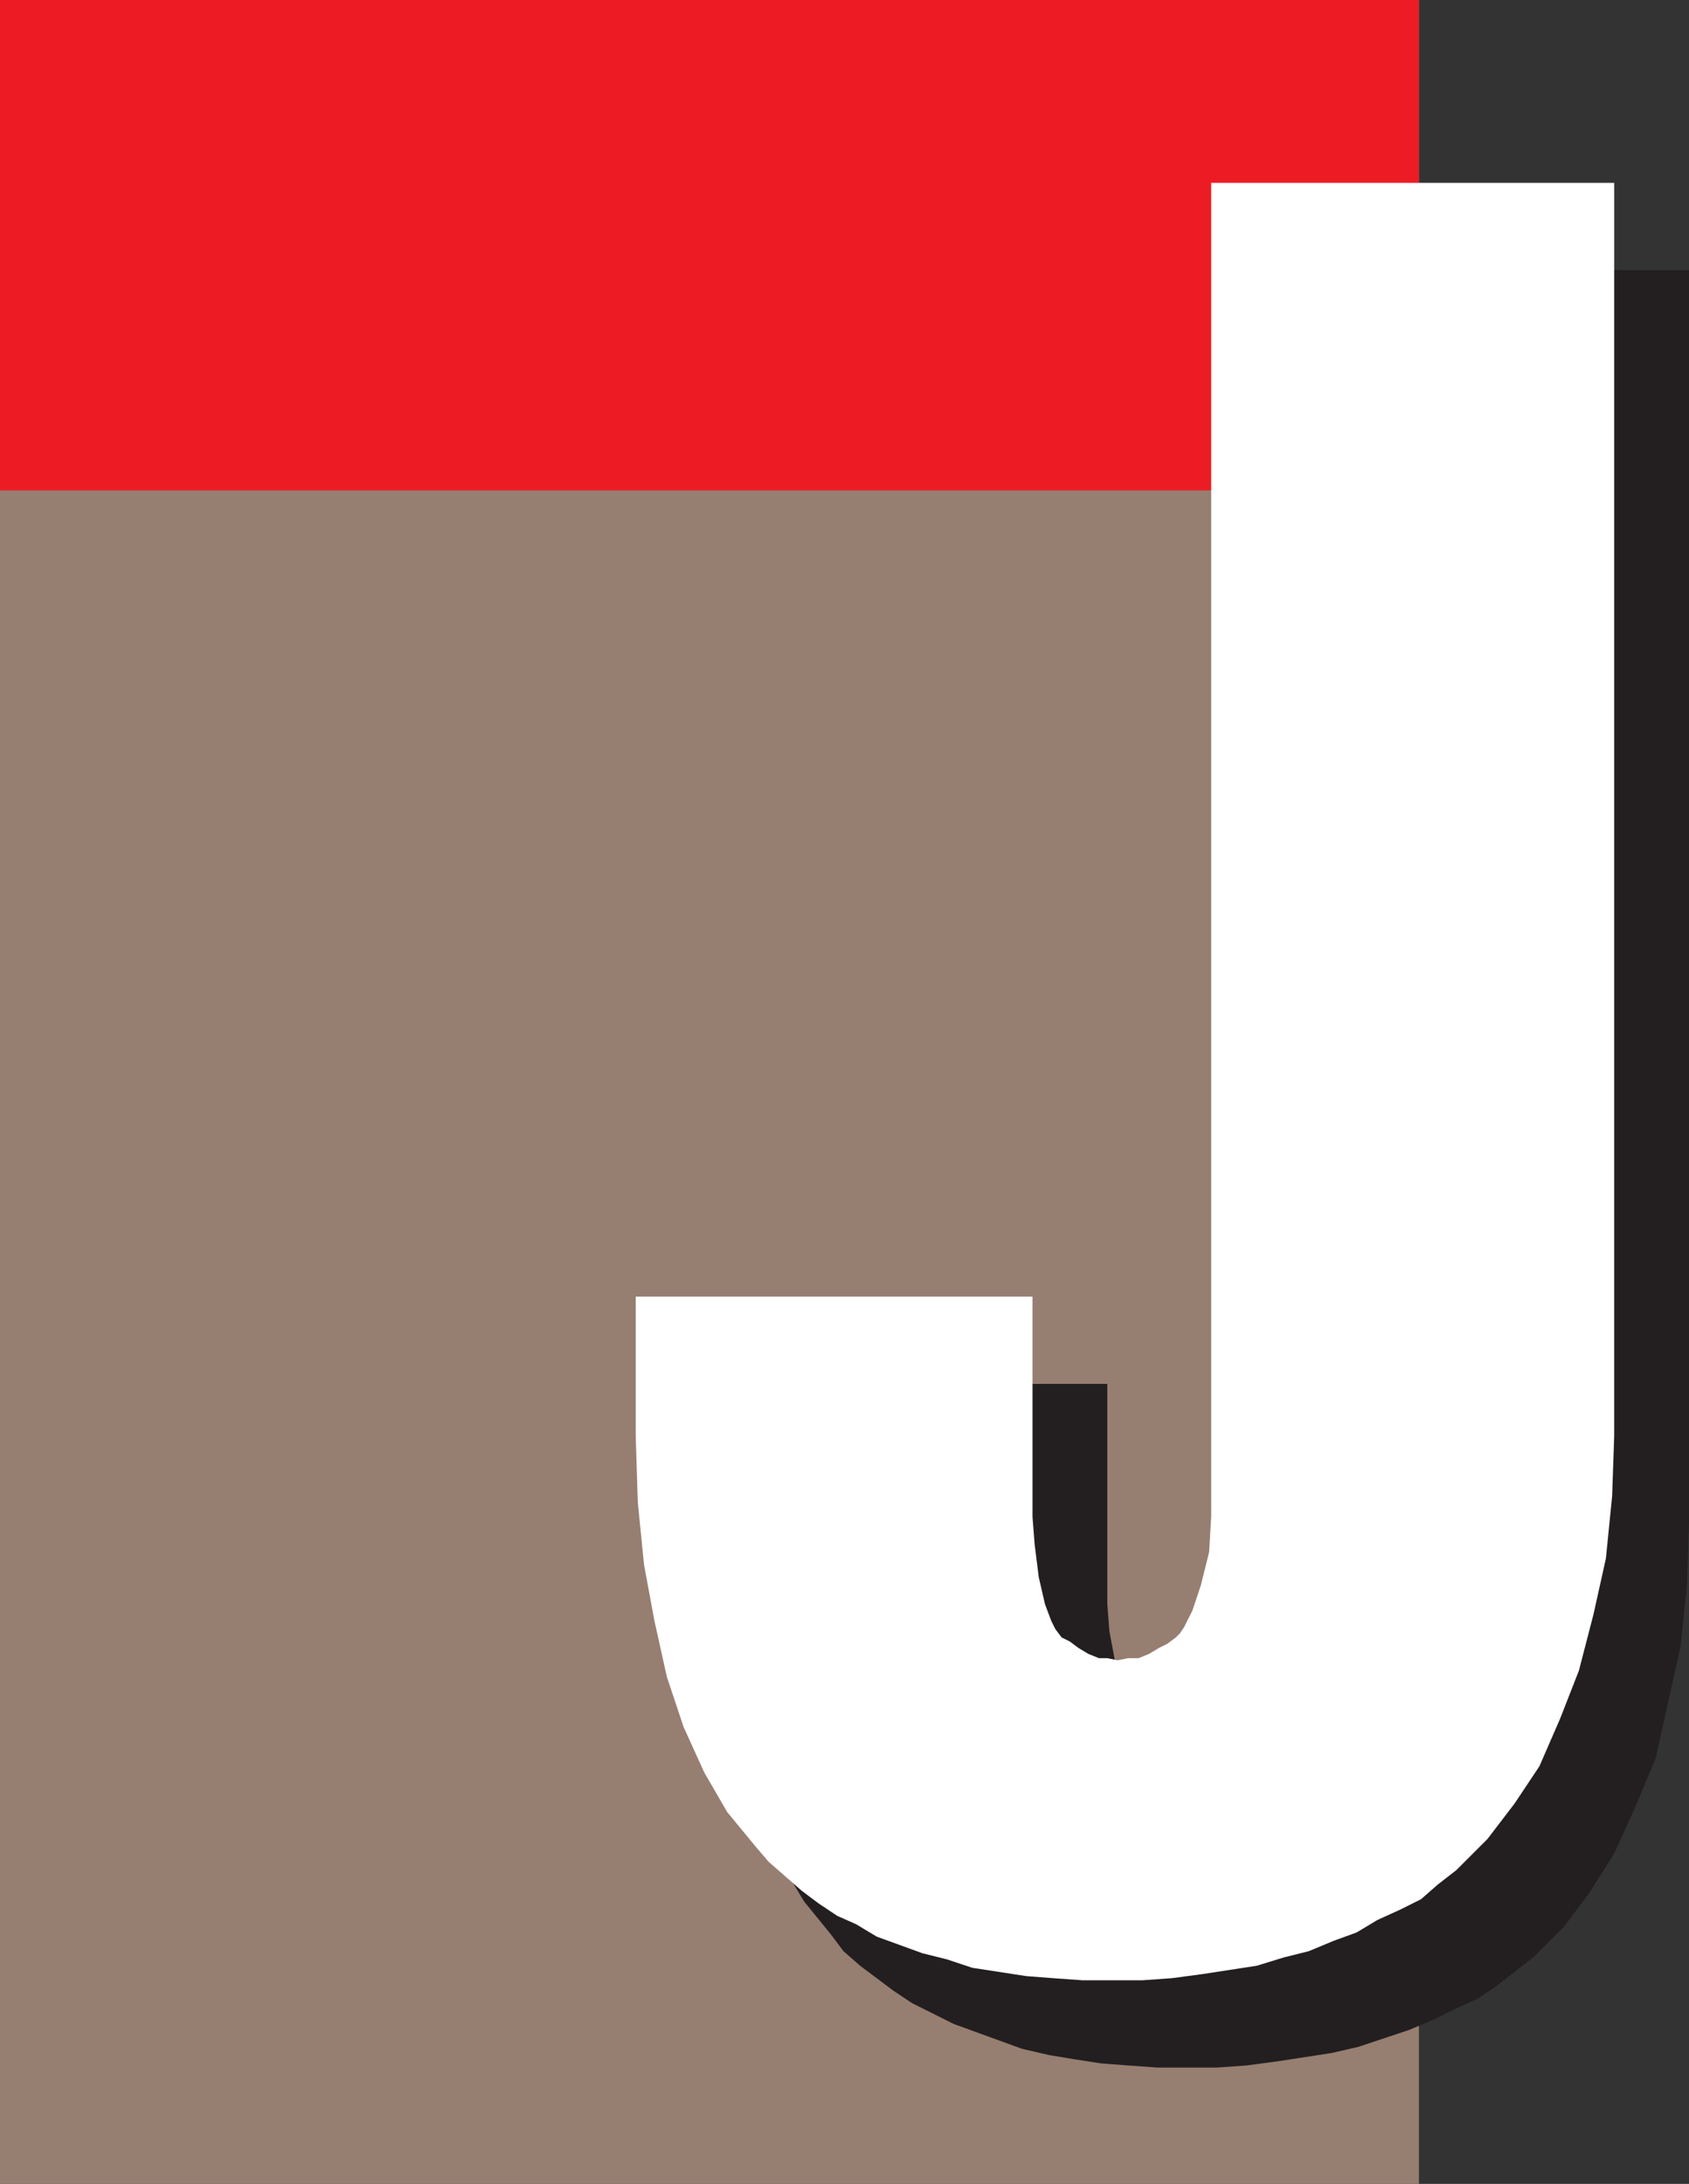
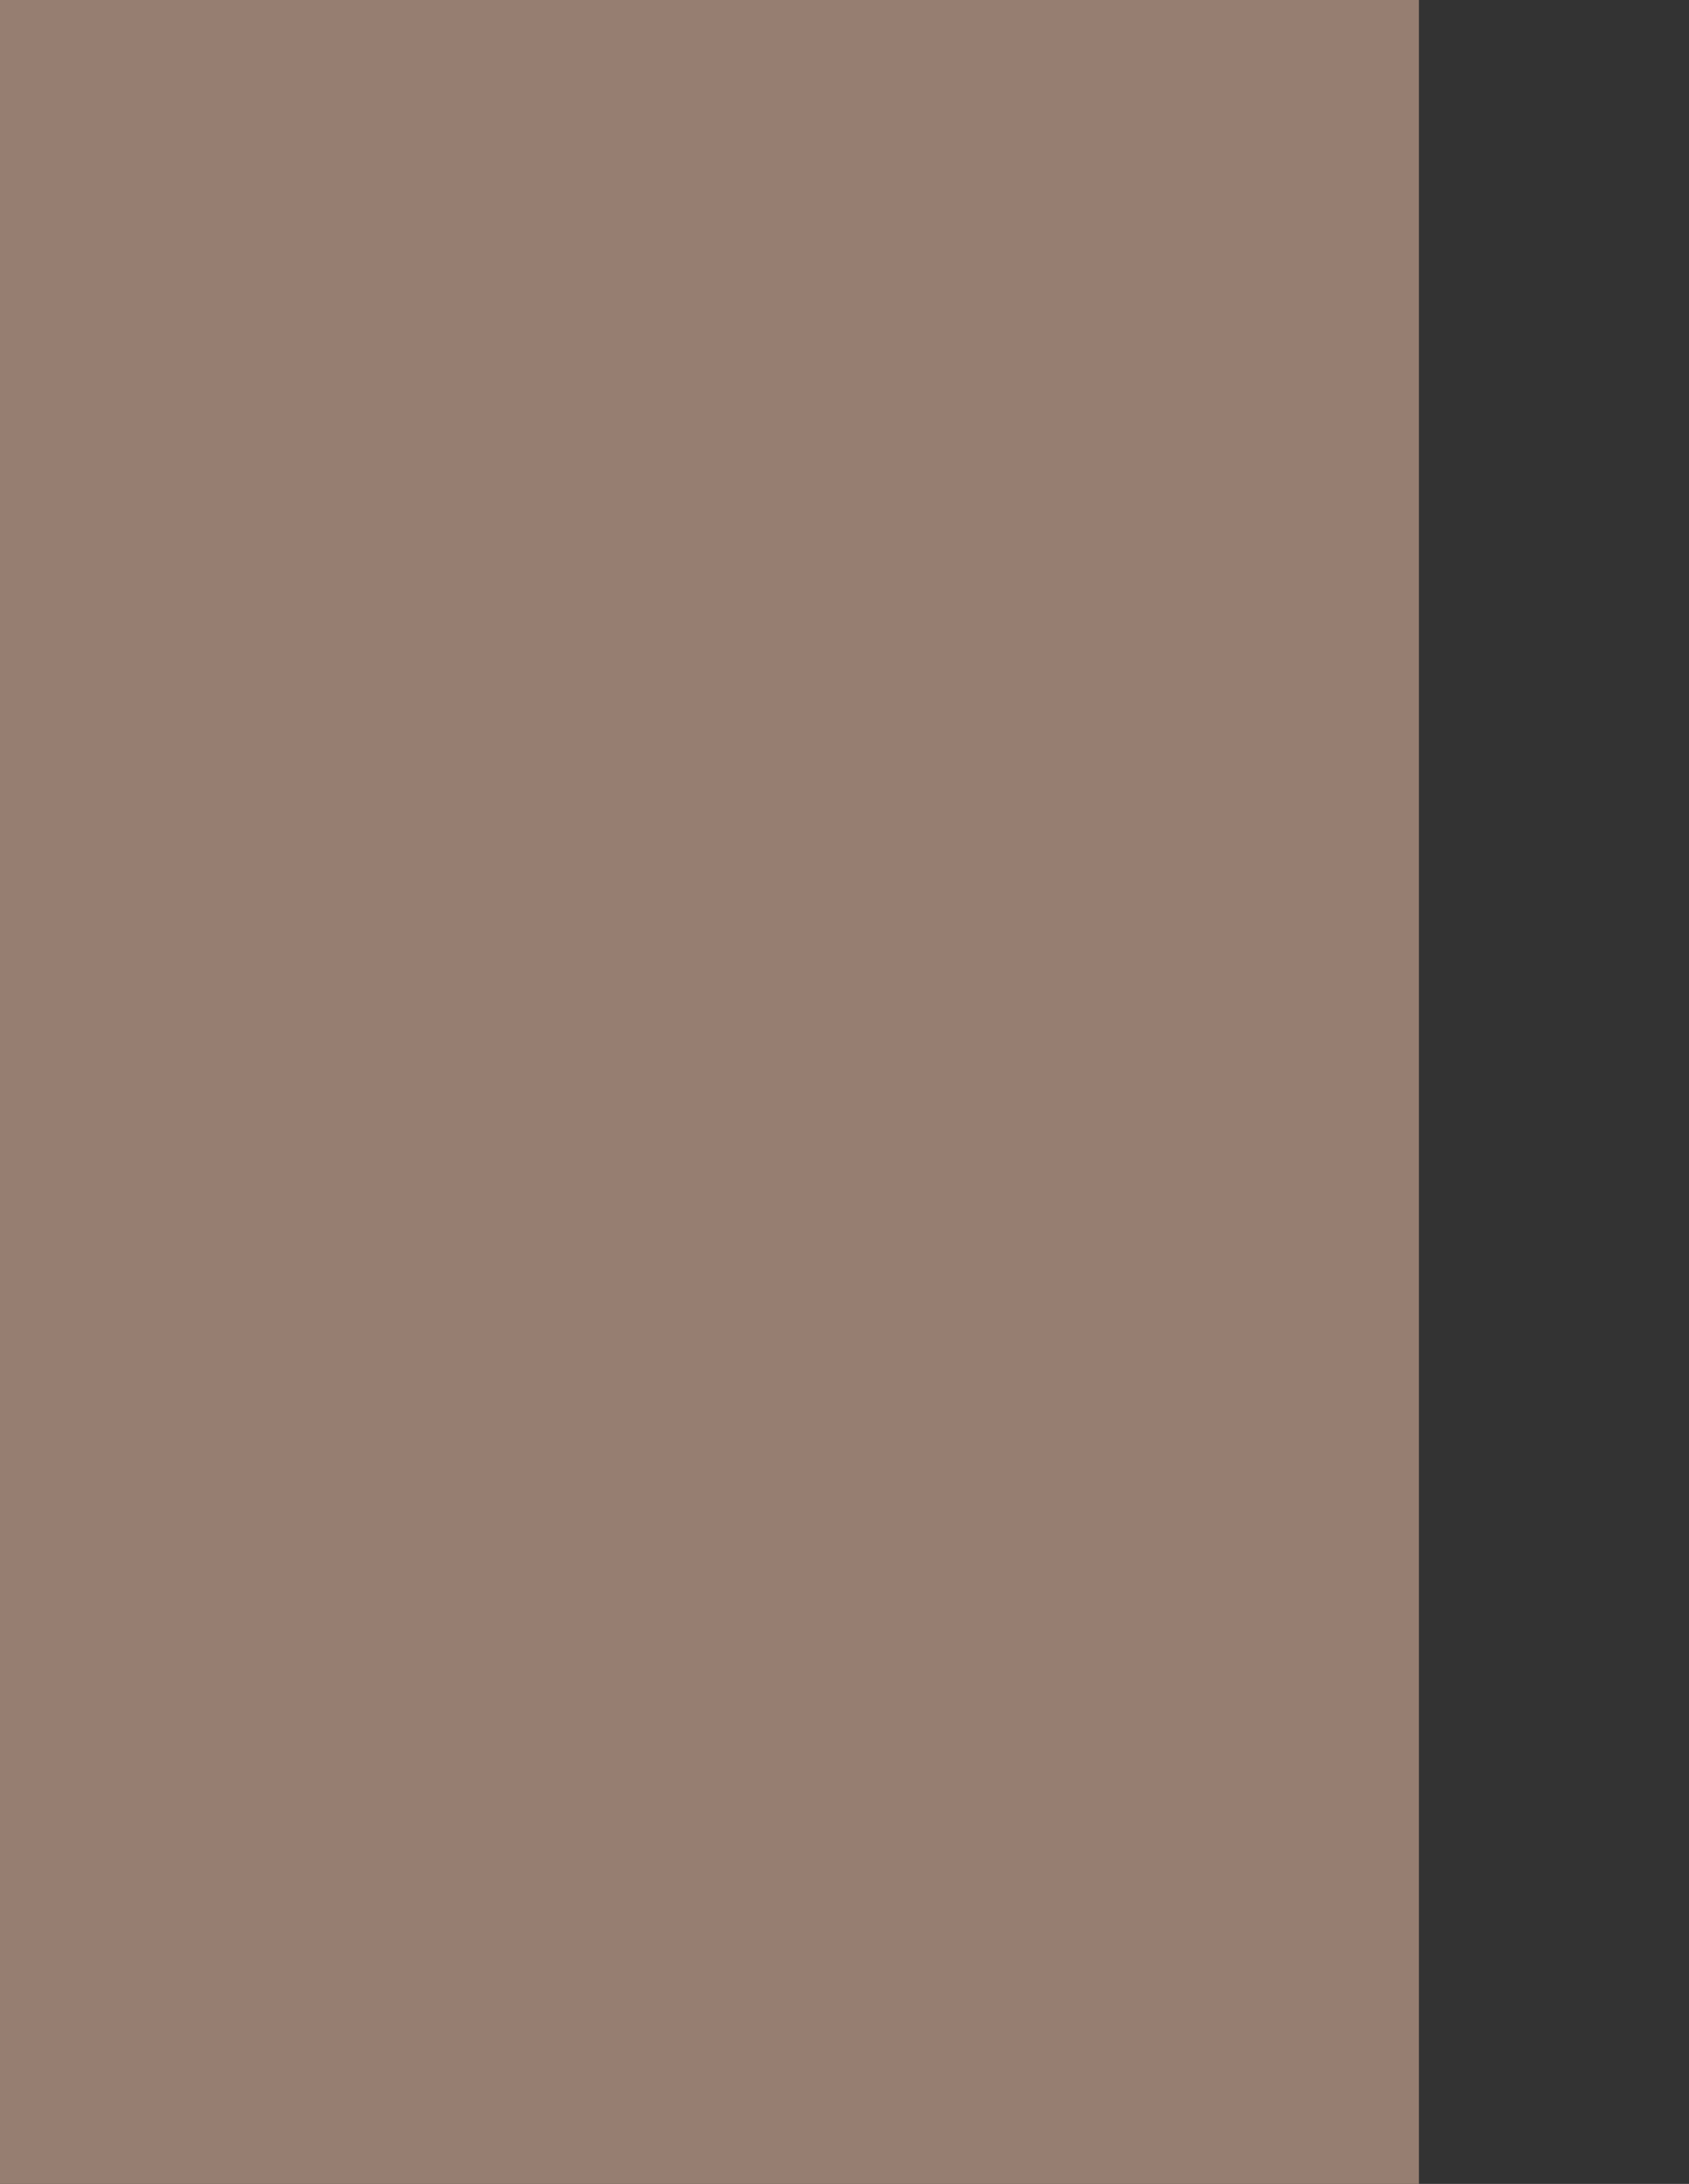
<svg xmlns="http://www.w3.org/2000/svg" width="609.75" height="788.25">
  <rect width="100%" height="100%" fill="#333333" stroke="none" />
  <path fill="#967e71" fill-rule="evenodd" d="M0 0h512.25v788.25H0V0" />
-   <path fill="#ed1c24" fill-rule="evenodd" d="M0 0h512.25v177H0V0" />
-   <path fill="#231f20" fill-rule="evenodd" d="M399.75 499.5V579l.75 9.75 2.25 12 2.25 9.75 1.5 6.75 2.25 2.25 2.25 3 2.25 2.25 3.75 1.5 3 2.25 3.75 1.5 3 .75 3.75.75 3.75-.75 4.5-.75 3.75-1.5 3-2.25 3-.75 3-2.25 1.5-1.5 4.5-9 3-9 3-12 .75-12.75V97.5h145.5v452.25l-.75 22.5-2.25 21.75-9 40.5-7.5 18-7.5 16.5-9 14.25-9 12-11.25 11.25L540 717l-6.75 4.5-8.25 3.75-7.5 3.75-9 3.75-18 6-9.75 2.25-19.5 3-11.25 1.5-10.5.75h-21.75l-10.5-.75-9.75-.75-9.75-1.5-9-1.5-9.75-2.25-24.75-9-15-7.5-6.75-4.5-12-9-6-5.25-4.5-6-9.75-12-9-15-6.75-16.5-6.75-18-4.5-19.5-3.75-21-2.25-22.5-.75-24V499.5h143.25" />
-   <path fill="#fff" fill-rule="evenodd" d="M372.75 468v79.5l.75 9.75 1.5 12 2.25 9.75 2.25 6 1.5 3 2.25 3 3 1.5 3 2.25L393 597l3.75 1.5h3l3.75.75 3.75-.75H411l3.75-1.5 3.75-2.25 3-1.5 3-2.25 1.5-1.5 1.5-2.25 3-6 3-9 3-12 .75-12.75V66h145.5v452.25L582 540l-2.25 22.5-4.5 20.25L570 603l-6.75 17.25-7.5 17.25-9 13.5-9.75 12.75L525.75 675l-6.75 5.25-6 5.25-7.5 3.75-8.25 3.75-7.5 4.5-8.25 3-9 3.75-9 2.25-9.75 3-19.5 3L423 714l-10.5.75h-21.75l-10.5-.75-9.75-.75-19.5-3-9-3-9-2.25-16.5-6-7.5-4.5-6.75-3-6.75-4.5-6-4.5-12-10.5-4.5-5.25L262.5 654l-8.25-14.25-7.5-16.5-6-18-4.5-20.25-3.75-20.25-2.25-22.5-.75-24V468h143.25" />
</svg>